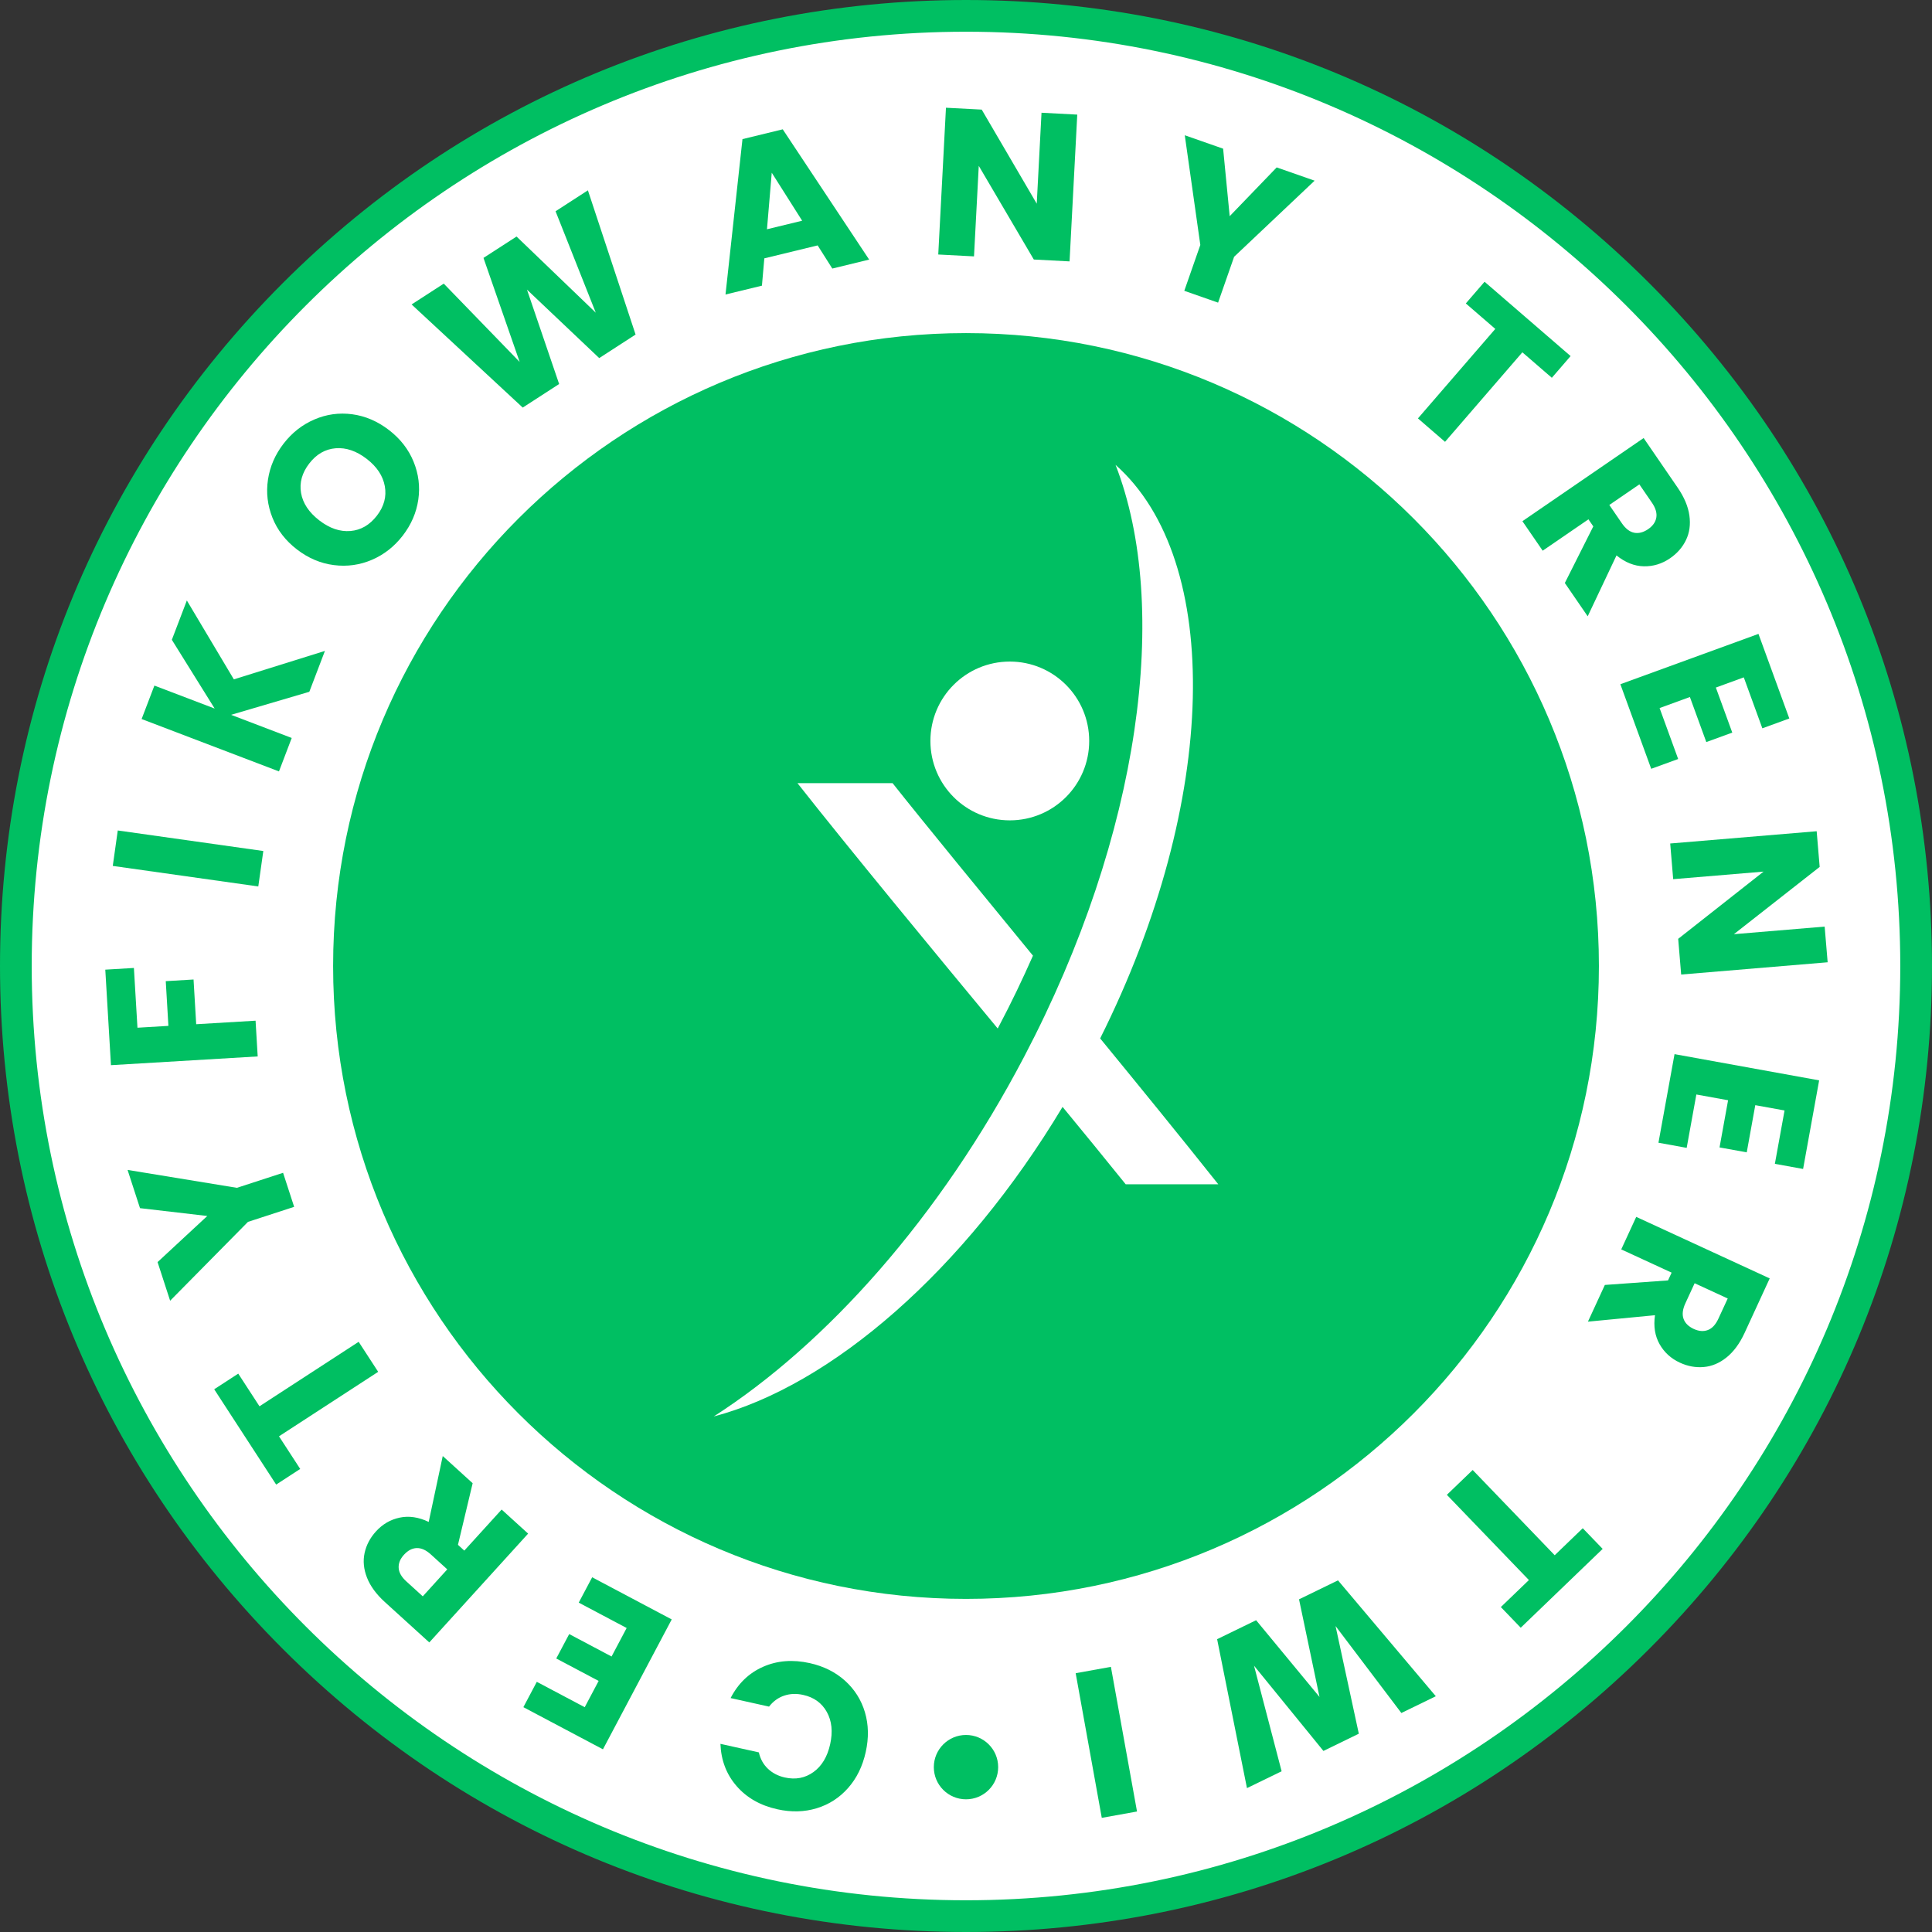
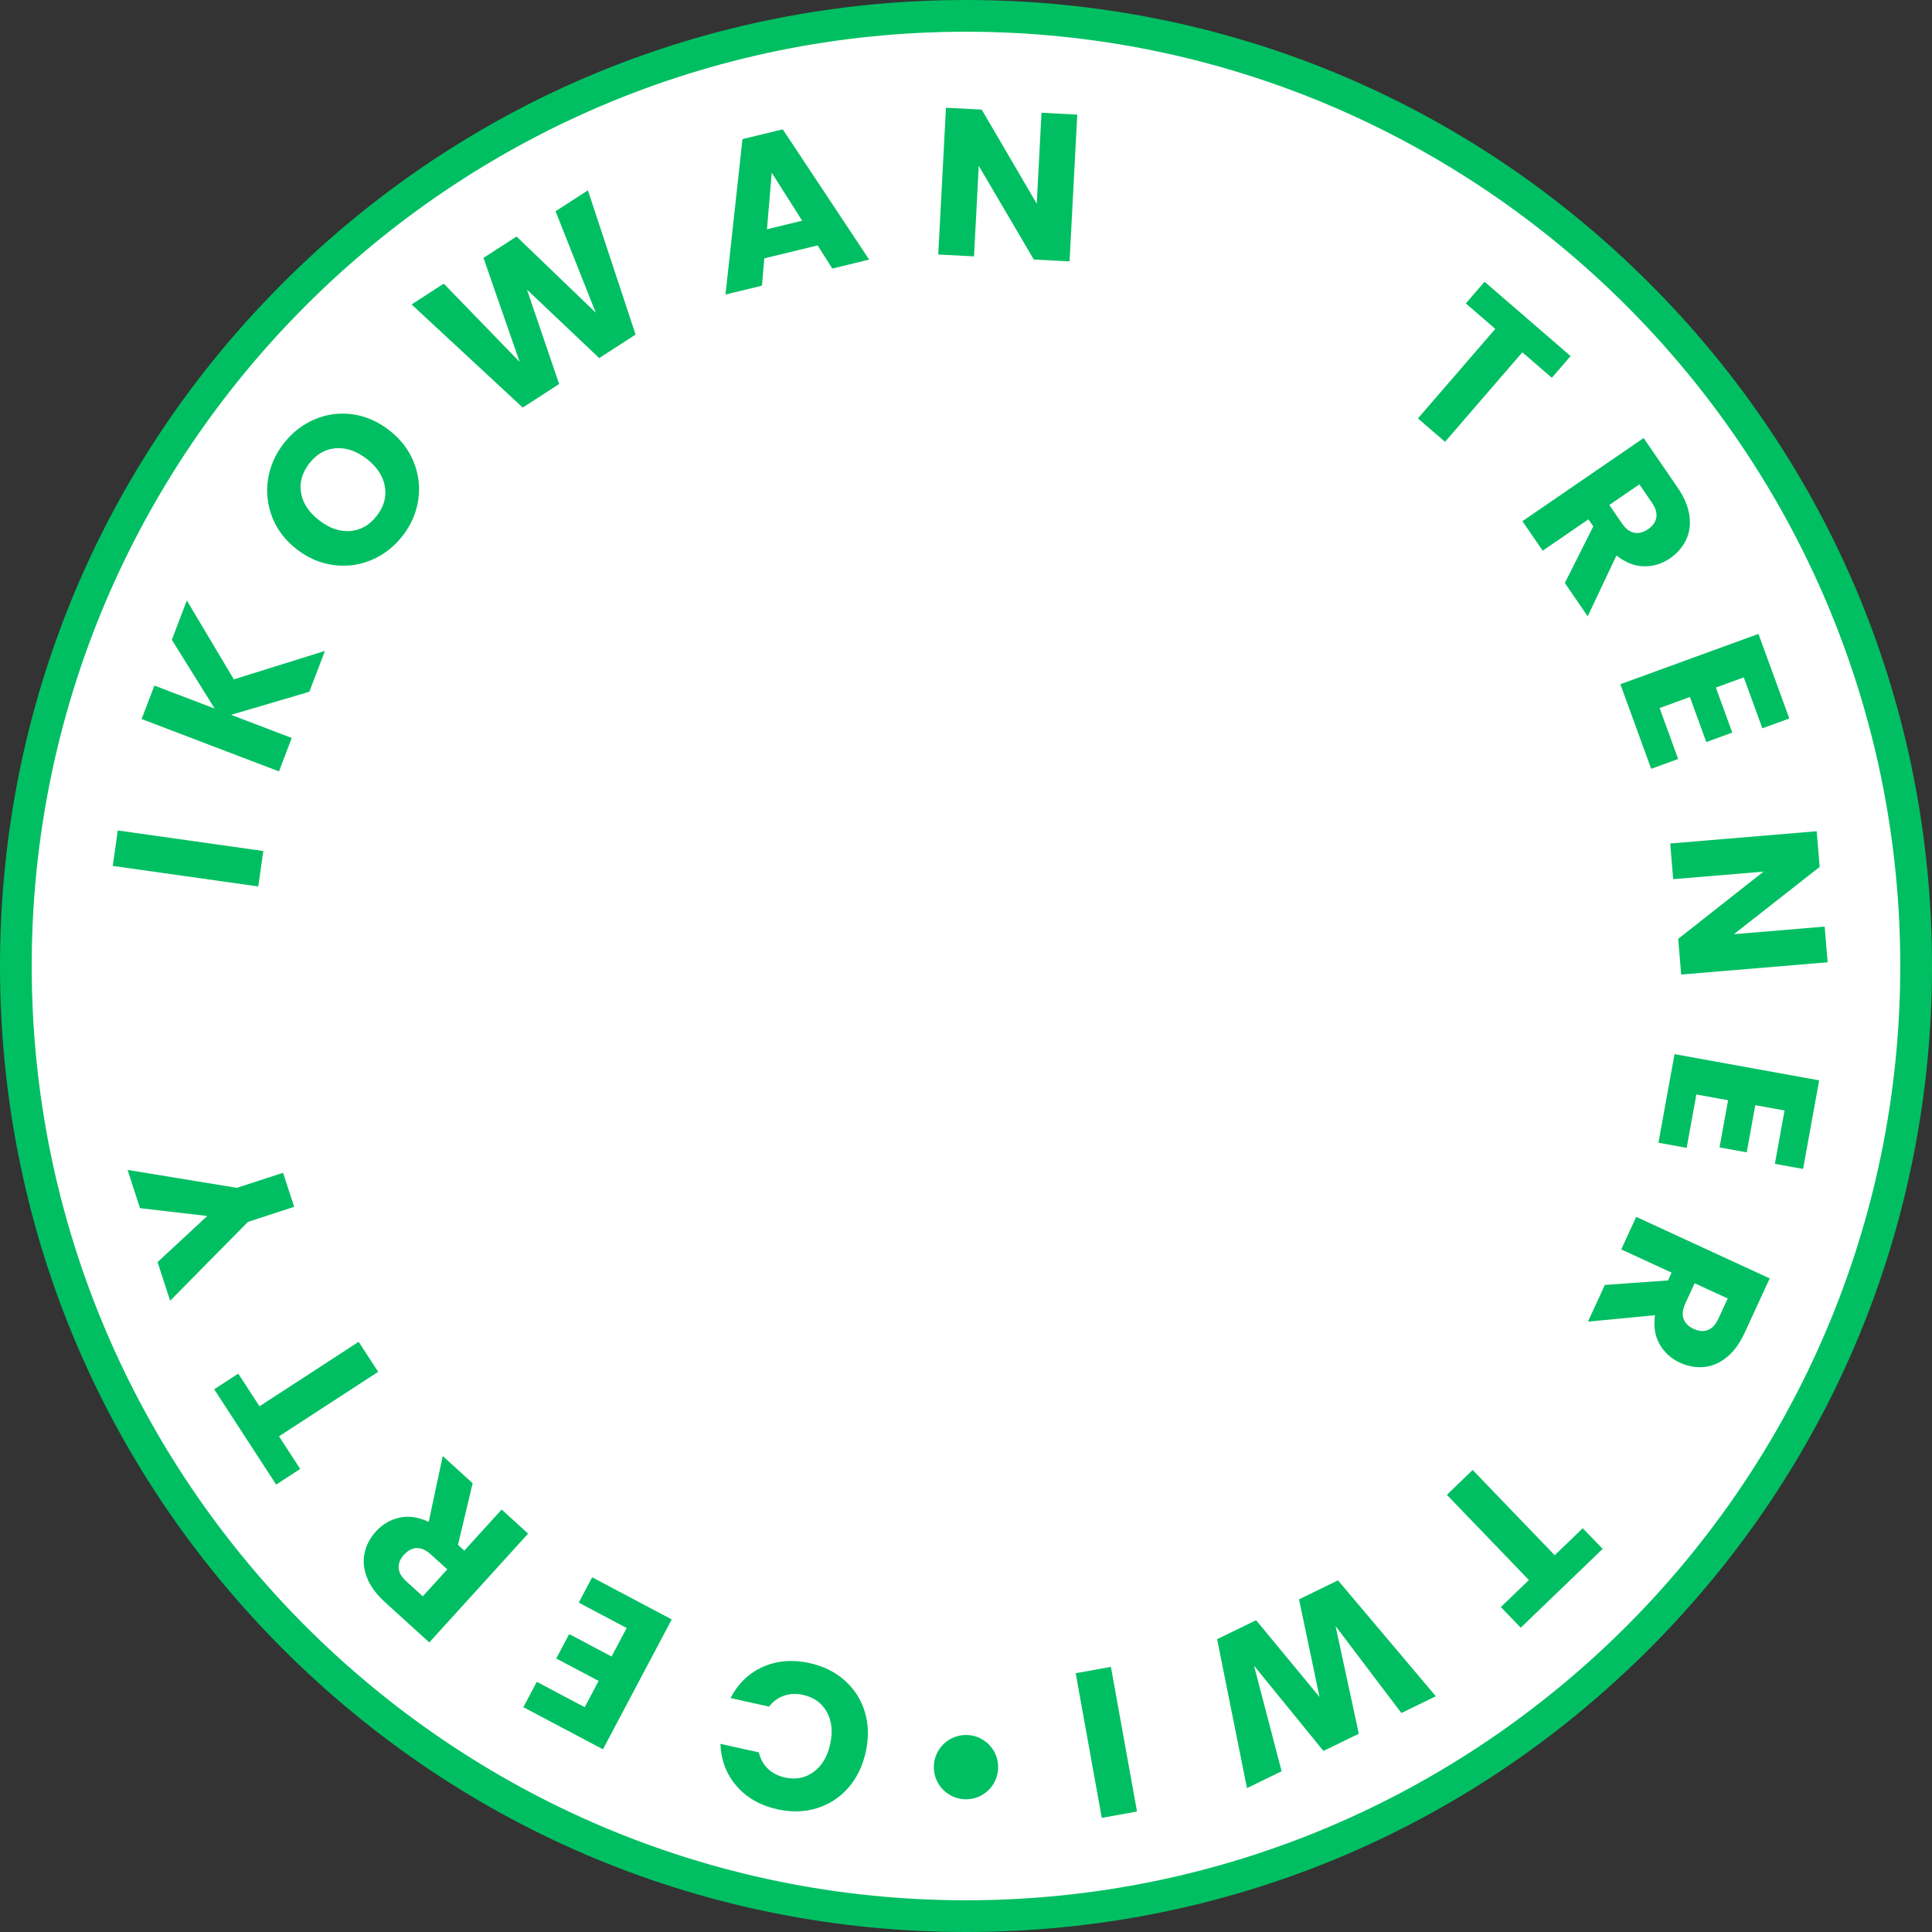
<svg xmlns="http://www.w3.org/2000/svg" id="Warstwa_1" x="0px" y="0px" width="600px" height="600px" viewBox="0 0 600 600" xml:space="preserve">
  <rect x="0" y="0" width="600" height="600" fill="#333333" stroke="none" />
  <g>
    <g>
      <path fill="#FFFFFF" d="M595.077,300c0,162.966-132.113,295.071-295.079,295.071c-162.96,0-295.07-132.105-295.07-295.071   S137.038,4.929,299.998,4.929C462.964,4.929,595.077,137.034,595.077,300z" />
      <path fill="#00BF62" d="M299.998,600c-80.132,0-155.466-31.208-212.131-87.867C31.206,455.473,0,380.131,0,300   S31.206,144.527,87.867,87.867C144.532,31.208,219.866,0,299.998,0c80.136,0,155.473,31.208,212.133,87.867   C568.796,144.527,600,219.869,600,300s-31.204,155.473-87.869,212.133C455.471,568.792,380.134,600,299.998,600z M299.998,9.851   C140.009,9.851,9.849,140.012,9.849,300s130.16,290.149,290.149,290.149S590.147,459.988,590.147,300S459.987,9.851,299.998,9.851   z" />
    </g>
-     <path fill="#00BF62" d="M496.554,300c0,108.555-88.001,196.55-196.554,196.55c-108.55,0-196.549-87.995-196.549-196.55  S191.45,103.447,300,103.447C408.553,103.447,496.554,191.445,496.554,300z" />
    <g>
      <path id="path6_6_" fill="#FFFFFF" d="M277.192,243.208h-29.535c15.59,19.836,43.786,53.995,62.191,76.198l0.389-0.735   c3.849-7.27,7.339-14.591,10.559-21.879C306.501,279.366,286.72,255.246,277.192,243.208L277.192,243.208z M313.604,205.456   c13.627,0,24.656,11.037,24.656,24.656c0,13.62-11.029,24.656-24.656,24.656s-24.657-11.036-24.657-24.656   C288.946,216.493,299.977,205.456,313.604,205.456z" />
      <path id="path22_6_" fill="#FFFFFF" d="M329.99,343.754c-30.61,51-71.814,86.504-108.337,96.146   c35.097-22.545,70.232-61.811,96.42-111.752c36.23-69.052,45.517-139.707,28.371-183.778   c33.442,29.598,32.124,104.339-4.779,178.119c12.279,14.989,24.543,30.033,36.686,45.303h-28.754   C343.052,359.67,336.51,351.676,329.99,343.754L329.99,343.754z" />
    </g>
    <g>
      <g>
        <path fill="#00BF62" d="M263.382,555.281c-2.676,3.026-5.925,5.126-9.764,6.294c-3.831,1.168-7.906,1.267-12.224,0.308    c-5.292-1.178-9.501-3.582-12.65-7.215c-3.147-3.624-4.816-7.996-5.007-13.1l11.928,2.65c0.473,2.064,1.421,3.761,2.828,5.091    c1.417,1.338,3.16,2.241,5.231,2.701c3.347,0.746,6.313,0.184,8.9-1.683c2.595-1.867,4.323-4.746,5.188-8.636    c0.868-3.899,0.519-7.237-1.035-10.023c-1.552-2.796-4.003-4.561-7.343-5.299c-2.077-0.469-4.041-0.394-5.879,0.218    c-1.847,0.611-3.418,1.748-4.724,3.414l-11.937-2.654c2.344-4.539,5.705-7.781,10.091-9.714    c4.381-1.931,9.217-2.313,14.507-1.137c4.319,0.965,7.959,2.787,10.943,5.468c2.973,2.687,5.037,5.951,6.179,9.8    c1.141,3.855,1.223,7.981,0.237,12.378C267.876,548.548,266.051,552.263,263.382,555.281z" />
        <path fill="#00BF62" d="M181.592,530.187l4.321-8.159l-13.164-6.968l4.023-7.585l13.155,6.968l4.687-8.851l-14.881-7.882    l4.17-7.871l24.708,13.088l-21.36,40.339l-24.711-13.089l4.17-7.869L181.592,530.187z" />
        <path fill="#00BF62" d="M146.787,460.627l-4.562,19.135l1.97,1.793l11.593-12.751l8.226,7.475l-30.693,33.791l-13.816-12.553    c-2.659-2.421-4.508-4.951-5.538-7.582c-1.031-2.642-1.277-5.186-0.737-7.653c0.541-2.468,1.716-4.693,3.524-6.686    c2.041-2.245,4.494-3.675,7.371-4.283c2.869-0.613,5.875-0.169,9.012,1.334l4.363-20.462L146.787,460.627z M138.904,487.378    l-5.1-4.634c-1.503-1.372-2.974-2.024-4.401-1.972c-1.42,0.046-2.747,0.748-3.973,2.098c-1.165,1.285-1.705,2.634-1.621,4.06    c0.085,1.421,0.875,2.818,2.388,4.19l5.099,4.635L138.904,487.378z" />
        <path fill="#00BF62" d="M66.522,431.451l7.468-4.857l6.594,10.143l30.799-20.024l6.063,9.321l-30.801,20.025l6.586,10.135    l-7.466,4.857L66.522,431.451z" />
        <path fill="#00BF62" d="M39.618,363.329l33.951,5.561l14.343-4.668l3.442,10.572l-14.344,4.669l-24.173,24.489l-3.901-11.997    l15.441-14.321l-20.898-2.431L39.618,363.329z" />
-         <path fill="#00BF62" d="M32.698,301.135l8.887-0.529l1.105,18.561l9.609-0.572l-0.822-13.888l8.63-0.514l0.824,13.888    l18.438-1.098l0.662,11.099l-45.571,2.716L32.698,301.135z" />
        <path fill="#00BF62" d="M36.574,257.91l45.201,6.379l-1.56,11.009l-45.191-6.38L36.574,257.91z" />
        <path fill="#00BF62" d="M96.063,214.841l-24.301,7.155l18.834,7.187l-3.96,10.387l-42.656-16.269l3.969-10.387l18.713,7.132    l-13.295-21.351l4.658-12.21l14.597,24.496l28.285-8.835L96.063,214.841z" />
        <path fill="#00BF62" d="M115.514,173.848c-3.759,1.616-7.701,2.171-11.819,1.646c-4.114-0.517-7.938-2.136-11.477-4.858    c-3.536-2.729-6.074-6.007-7.603-9.839c-1.53-3.839-2.001-7.78-1.396-11.829c0.603-4.049,2.22-7.777,4.836-11.175    c2.62-3.397,5.811-5.907,9.576-7.521c3.757-1.621,7.681-2.159,11.751-1.621c4.072,0.547,7.874,2.177,11.411,4.898    c3.537,2.724,6.09,6.006,7.649,9.832c1.566,3.836,2.053,7.767,1.463,11.798c-0.59,4.032-2.198,7.751-4.815,11.147    C122.466,169.724,119.28,172.233,115.514,173.848z M119.506,150.982c-0.589-3.21-2.454-6.034-5.617-8.471    c-3.196-2.462-6.411-3.559-9.653-3.298c-3.242,0.27-5.971,1.842-8.195,4.726c-2.253,2.919-3.097,5.976-2.545,9.168    c0.552,3.185,2.445,6.022,5.668,8.511c3.195,2.462,6.41,3.559,9.656,3.291c3.238-0.263,5.983-1.852,8.238-4.771    C119.278,157.255,120.091,154.203,119.506,150.982z" />
        <path fill="#00BF62" d="M182.579,59.108l14.807,44.79l-11.293,7.31l-22.439-21.266l9.991,29.318l-11.303,7.318L127.823,94.55    l9.99-6.466l23.57,24.321L150.15,80.094l10.269-6.637l24.604,23.649L172.534,65.61L182.579,59.108z" />
        <path fill="#00BF62" d="M253.927,76.212l-16.558,4.021l-0.743,8.483l-11.313,2.746l5.271-48.259l12.506-3.04l26.834,40.454    l-11.441,2.786L253.927,76.212z M249.117,68.546l-9.444-14.906l-1.483,17.559L249.117,68.546z" />
        <path fill="#00BF62" d="M332.161,81.18l-11.103-0.585l-17.093-29.09l-1.478,28.117l-11.103-0.583l2.393-45.582l11.104,0.583    l17.091,29.22l1.479-28.249l11.103,0.583L332.161,81.18z" />
-         <path fill="#00BF62" d="M408.269,56.109l-25.004,23.635l-4.977,14.243l-10.494-3.674l4.976-14.242l-4.826-34.066l11.908,4.166    l2.04,20.964l14.596-15.146L408.269,56.109z" />
        <path fill="#00BF62" d="M487.763,110.582l-5.825,6.744l-9.155-7.913l-24.018,27.801l-8.413-7.275l24.023-27.791l-9.155-7.913    l5.824-6.735L487.763,110.582z" />
        <path fill="#00BF62" d="M485.974,181.054l8.839-17.577l-1.51-2.195l-14.206,9.744l-6.297-9.165l37.644-25.824l10.558,15.391    c2.037,2.959,3.256,5.852,3.652,8.653c0.395,2.8,0.049,5.341-1.043,7.615c-1.094,2.274-2.754,4.174-4.97,5.69    c-2.505,1.717-5.221,2.547-8.154,2.482c-2.936-0.064-5.756-1.189-8.468-3.375l-8.945,18.905L485.974,181.054z M499.788,156.825    l3.904,5.689c1.152,1.679,2.43,2.654,3.823,2.934c1.401,0.271,2.847-0.102,4.354-1.131c1.426-0.985,2.266-2.179,2.513-3.577    c0.243-1.407-0.207-2.947-1.359-4.626l-3.904-5.689L499.788,156.825z" />
        <path fill="#00BF62" d="M541.548,210.36l-8.674,3.166l5.098,13.988l-8.063,2.94l-5.098-13.993l-9.408,3.433l5.767,15.822    l-8.372,3.044l-9.578-26.269l42.89-15.63l9.577,26.269l-8.373,3.053L541.548,210.36z" />
        <path fill="#00BF62" d="M522.101,302.651l-0.923-11.088l26.509-20.875l-28.064,2.347l-0.924-11.08l45.486-3.807l0.931,11.079    l-26.64,20.894l28.188-2.357l0.93,11.079L522.101,302.651z" />
        <path fill="#00BF62" d="M554.208,344.867l-9.089-1.646l-2.653,14.651l-8.448-1.528l2.654-14.651l-9.854-1.787l-3.004,16.573    l-8.767-1.596l4.993-27.512l44.912,8.145l-4.985,27.513l-8.766-1.588L554.208,344.867z" />
        <path fill="#00BF62" d="M498.402,399.052l19.619-1.409l1.117-2.413l-15.647-7.219l4.655-10.1l41.453,19.111l-7.813,16.955    c-1.509,3.264-3.365,5.788-5.567,7.561c-2.202,1.781-4.561,2.778-7.077,3.001c-2.514,0.226-4.988-0.222-7.431-1.347    c-2.753-1.272-4.86-3.188-6.304-5.734c-1.451-2.557-1.928-5.559-1.438-9.006l-20.822,2L498.402,399.052z M526.283,398.521    l-2.886,6.256c-0.848,1.852-1.038,3.445-0.561,4.791c0.478,1.345,1.543,2.396,3.201,3.161c1.572,0.719,3.021,0.829,4.356,0.324    c1.334-0.507,2.426-1.687,3.274-3.537l2.893-6.257L526.283,398.521z" />
        <path fill="#00BF62" d="M472.277,505.505l-6.175-6.419l8.713-8.386l-25.479-26.468l8.018-7.712l25.472,26.474l8.712-8.389    l6.183,6.418L472.277,505.505z" />
        <path fill="#00BF62" d="M387.257,555.316l-9.27-46.253l12.109-5.889l19.688,23.828l-6.359-30.315l12.101-5.89l30.379,35.987    l-10.699,5.205l-20.439-27.007l7.225,33.436l-10.99,5.35l-21.555-26.467l8.572,32.78L387.257,555.316z" />
        <path fill="#00BF62" d="M342.166,564.55l-8.106-44.92l10.939-1.975l8.111,44.925L342.166,564.55z" />
      </g>
    </g>
    <path fill="#00BF62" d="M309.99,548.799c0,5.521-4.471,9.992-9.99,9.992c-5.516,0-9.993-4.471-9.993-9.992  c0-5.513,4.478-9.991,9.993-9.991C305.52,538.808,309.99,543.286,309.99,548.799z" />
  </g>
</svg>